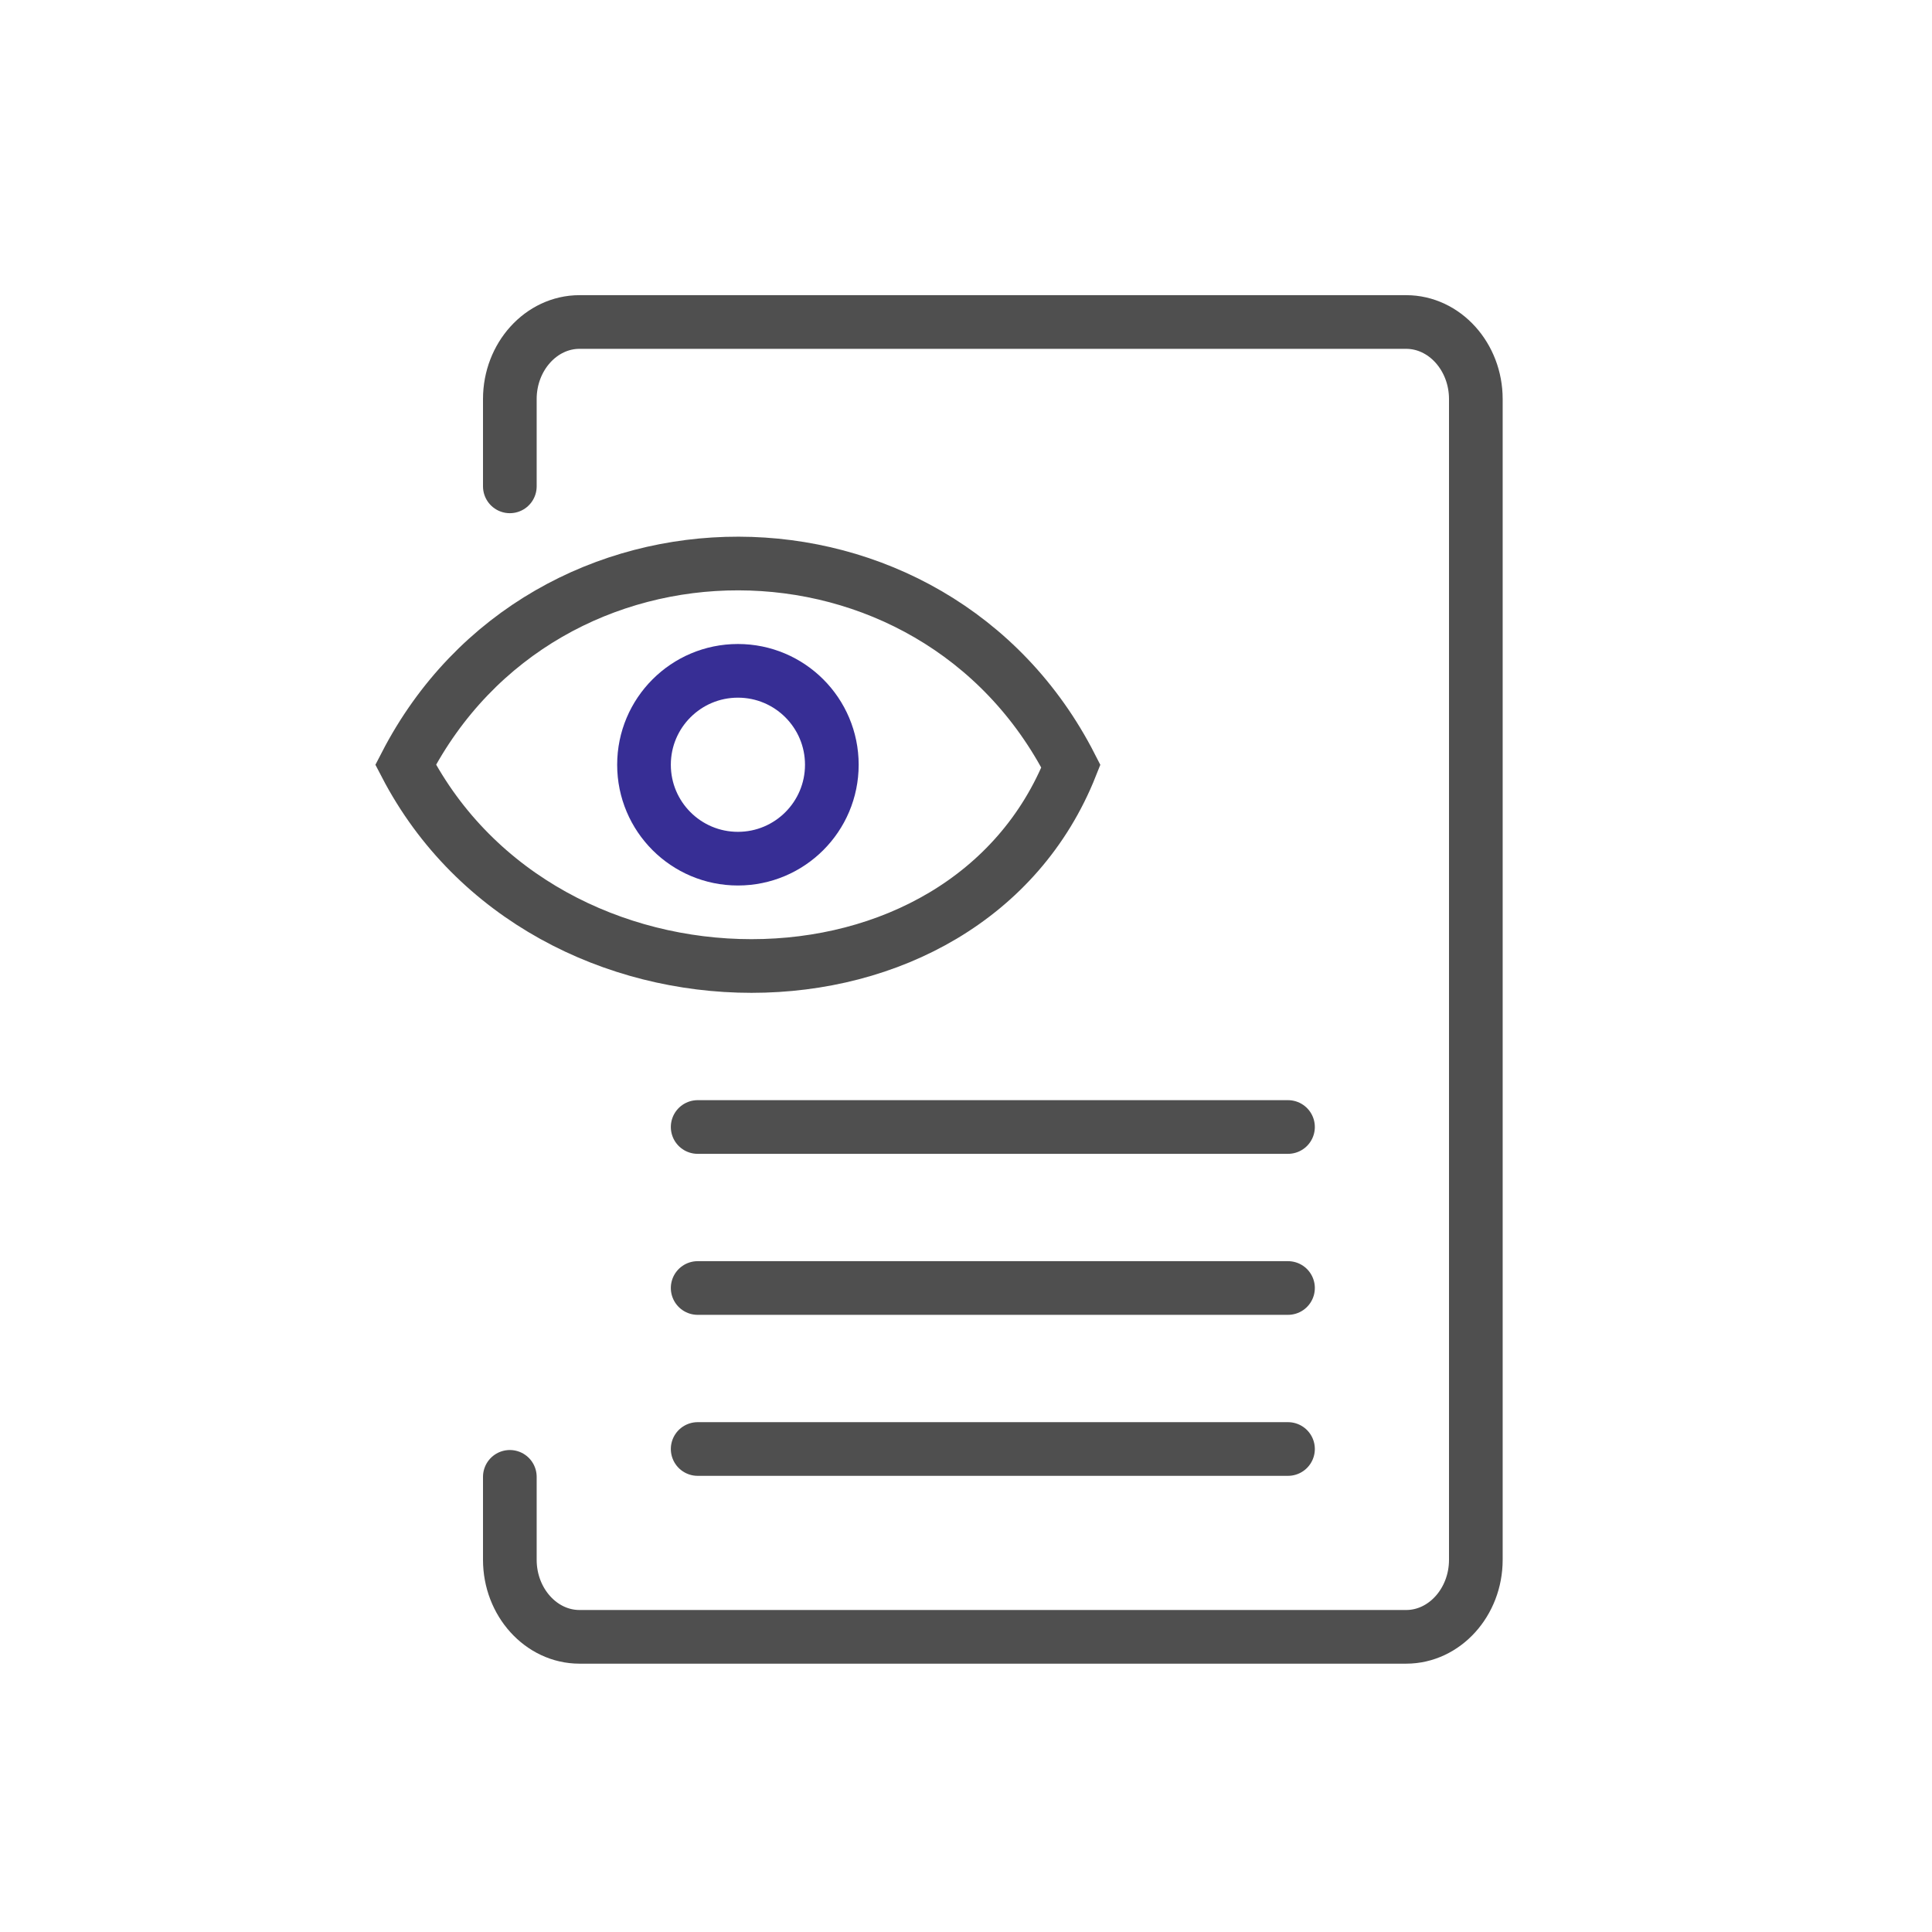
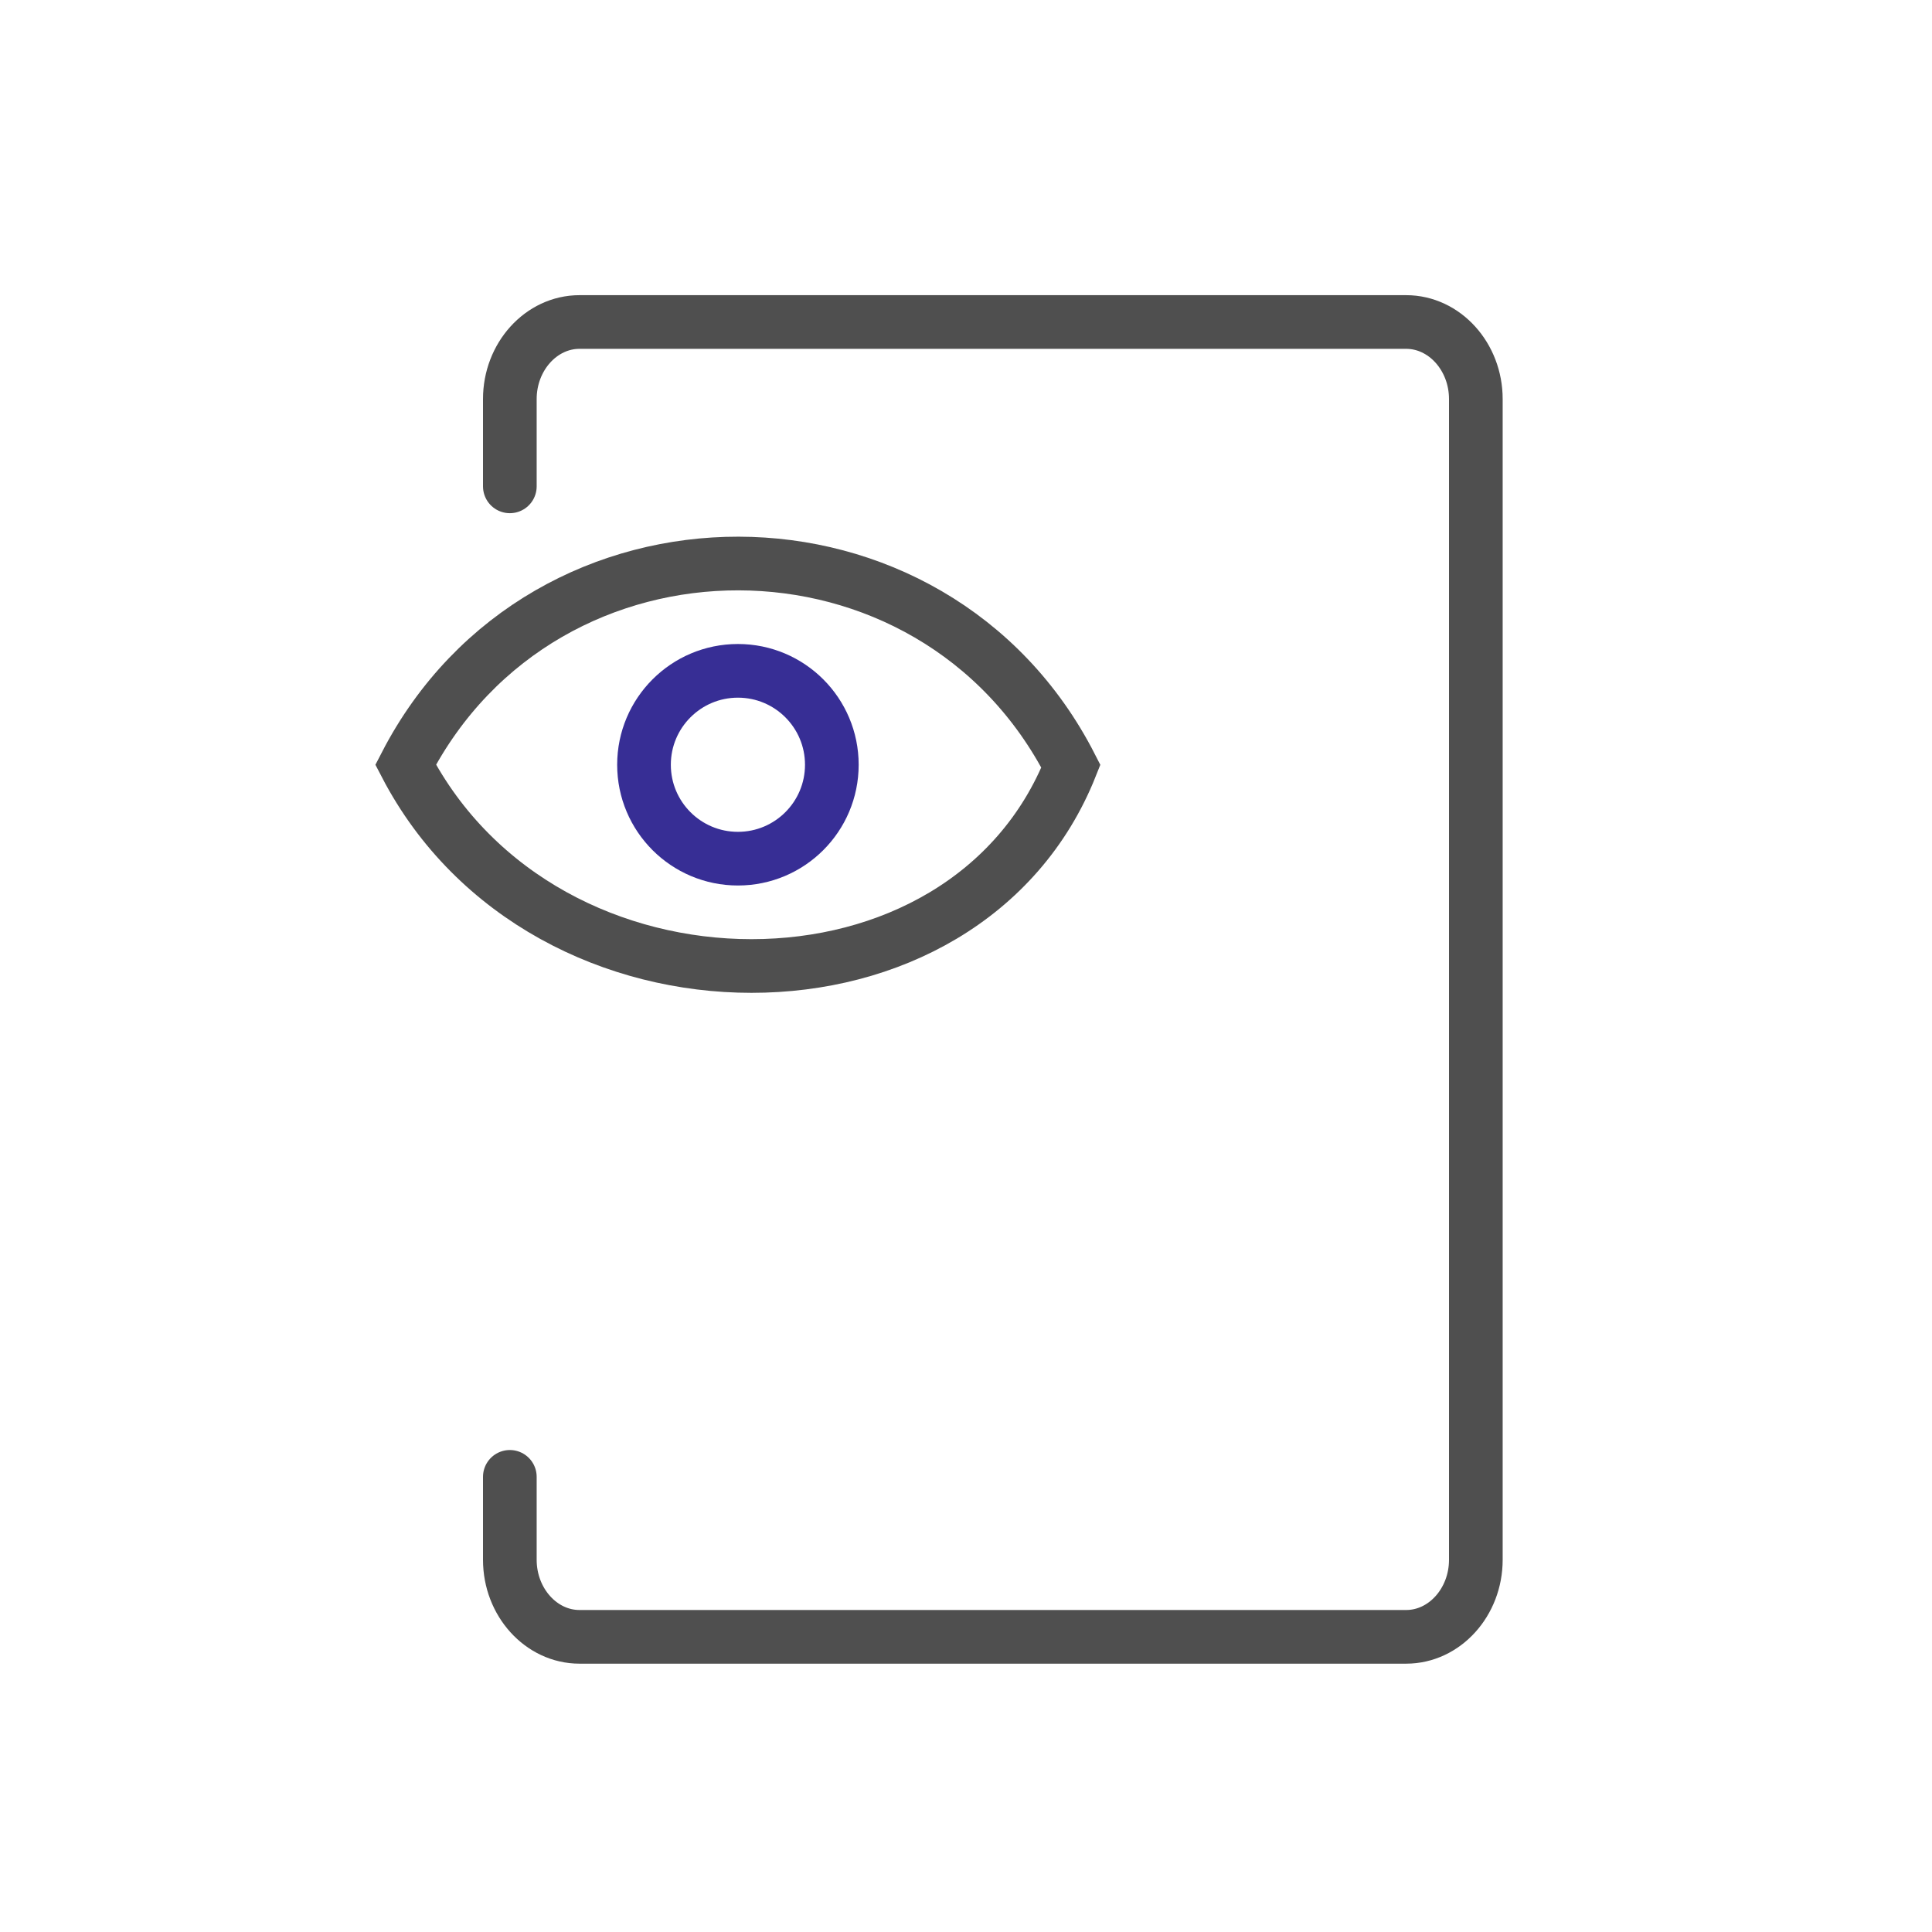
<svg xmlns="http://www.w3.org/2000/svg" width="72" height="72" viewBox="0 0 72 72" fill="none">
  <path d="M19 18.125V14.871C19 13.292 20.168 12 21.596 12H52.404C53.832 12 55 13.292 55 14.871V58.129C55 59.708 53.832 61 52.404 61H21.596C20.168 61 19 59.708 19 58.129V55.038" stroke="#4F4F4F" stroke-width="2" stroke-linecap="round" stroke-linejoin="round" />
  <path d="M15.117 28.499C20.292 18.483 34.768 18.501 39.909 28.554C37.954 33.475 33.123 36 28.006 36C22.899 36 17.705 33.475 15.117 28.499Z" stroke="#4F4F4F" stroke-width="2" />
  <circle cx="27.5" cy="28.5" r="3.5" stroke="#372E95" stroke-width="2" />
-   <path d="M26 42H48M26 54H48M26 48H48" stroke="#4F4F4F" stroke-width="2" stroke-linecap="round" stroke-linejoin="round" />
</svg>